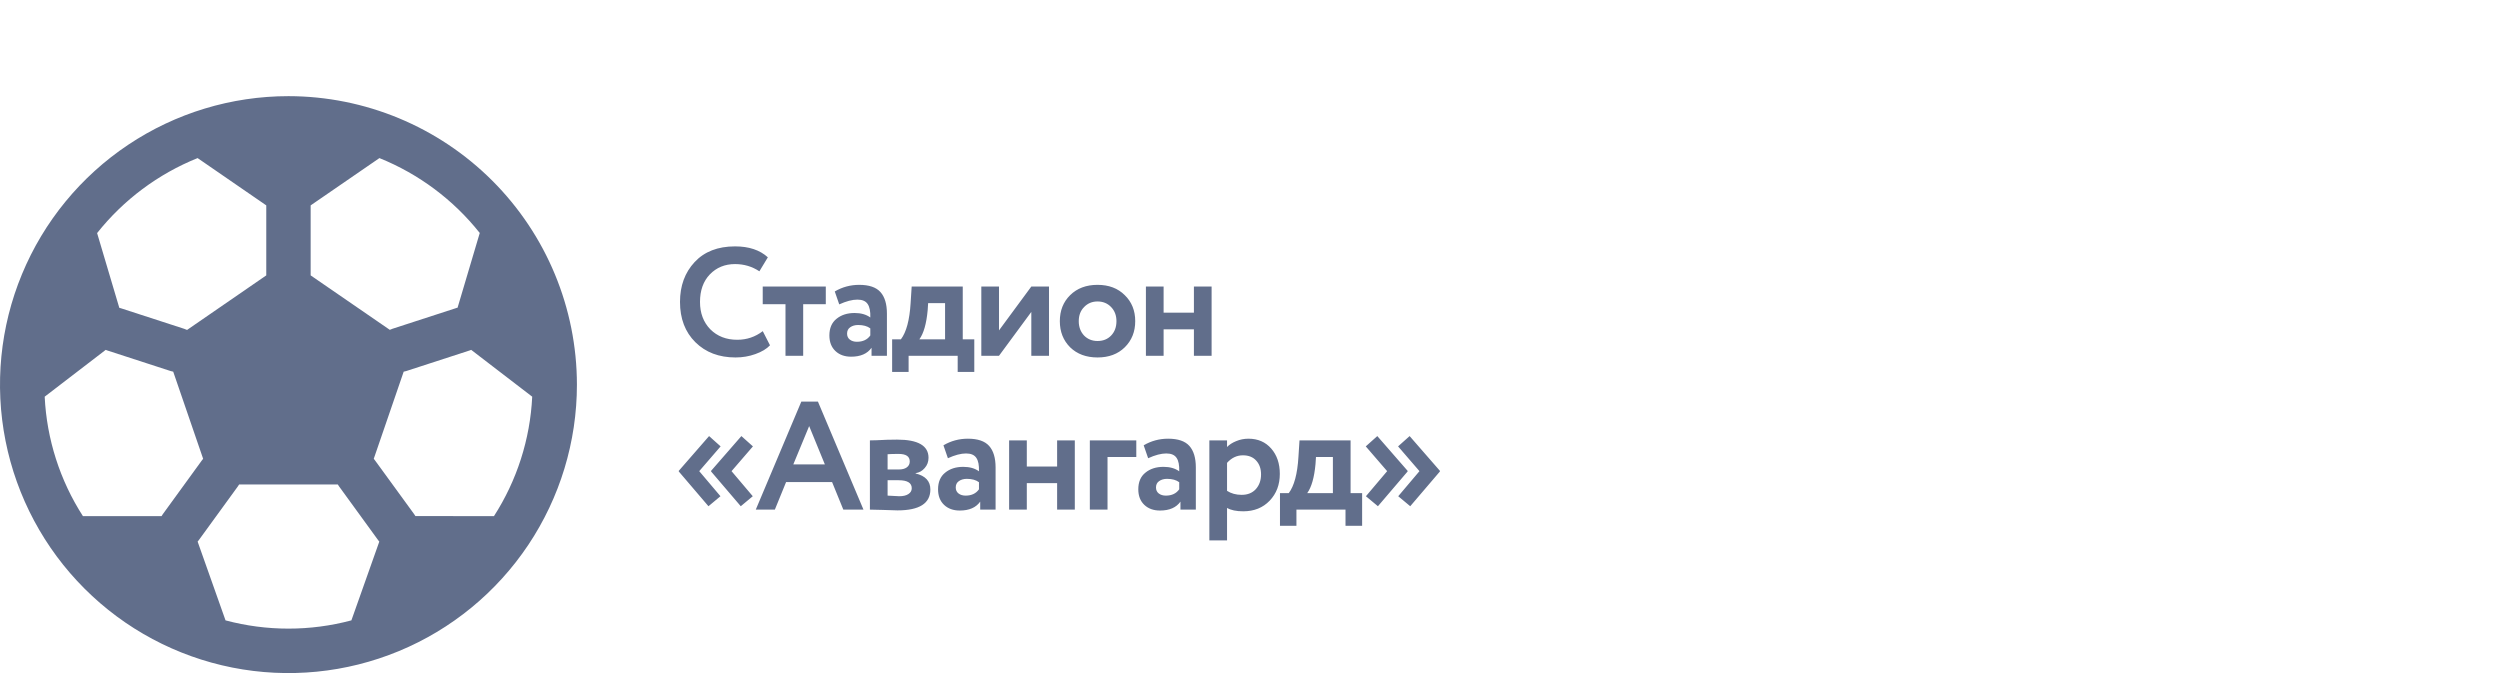
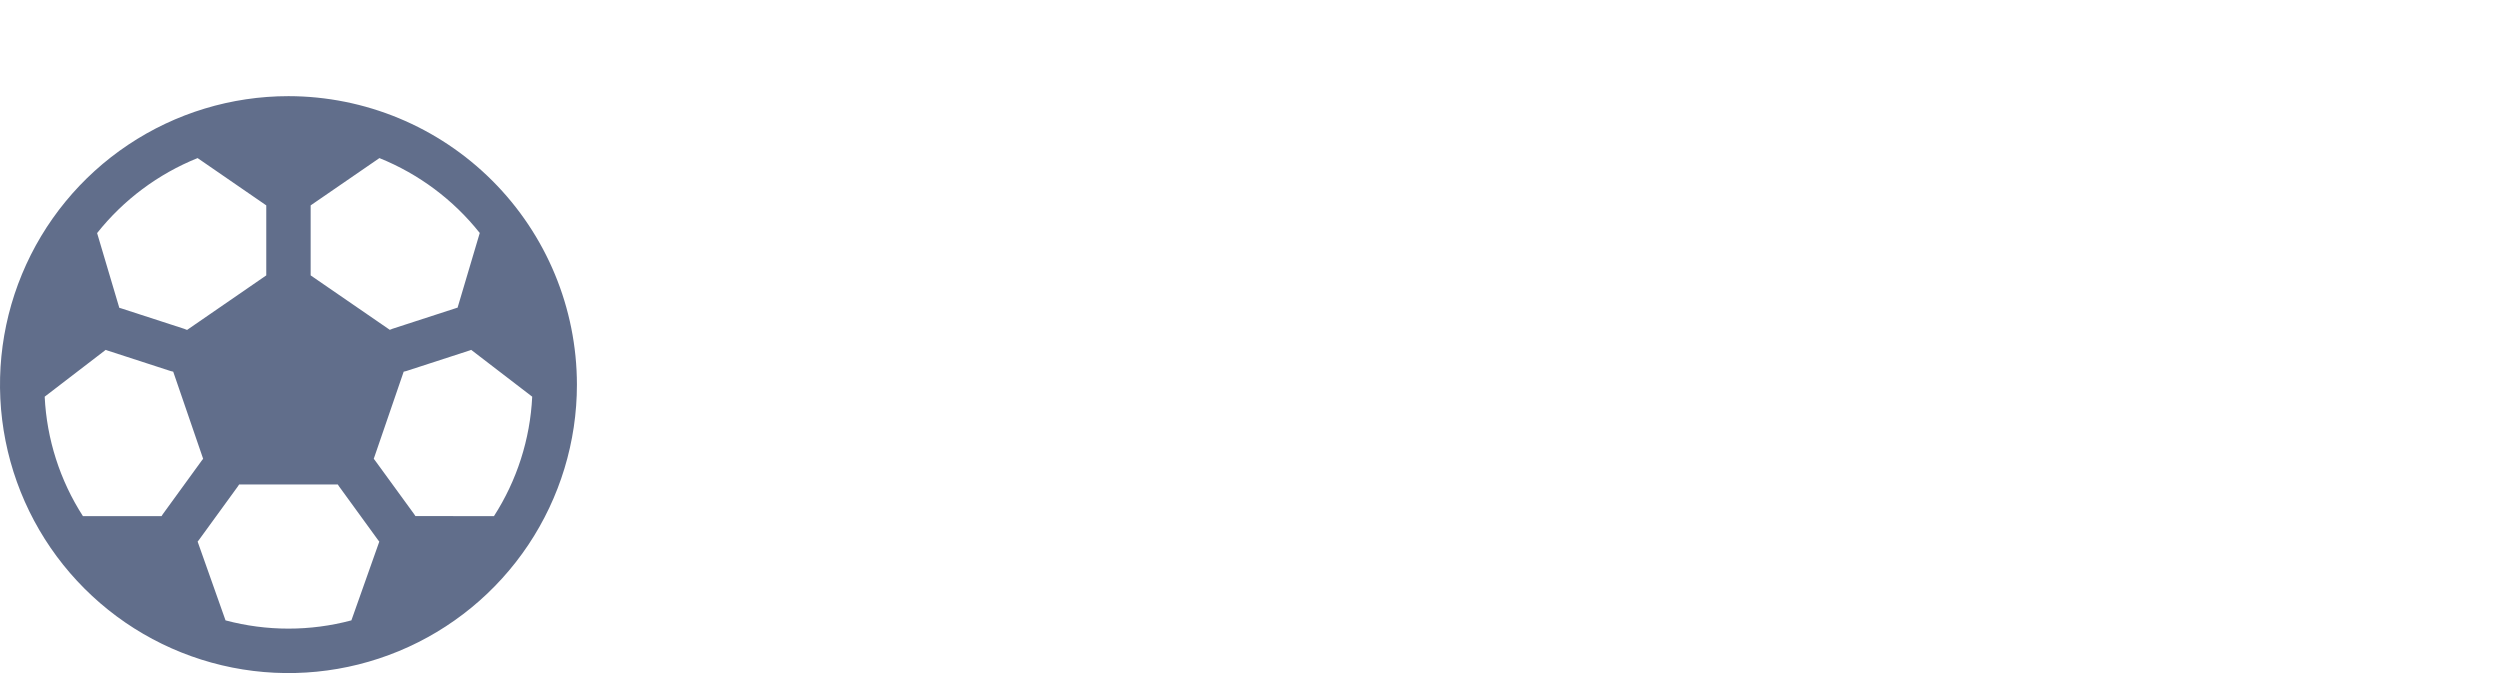
<svg xmlns="http://www.w3.org/2000/svg" width="260" height="70" viewBox="0 0 260 70" fill="none">
  <rect width="260" height="70" fill="white" />
  <path d="M30 10C24.067 10 18.266 11.759 13.333 15.056C8.399 18.352 4.554 23.038 2.284 28.52C0.013 34.001 -0.581 40.033 0.576 45.853C1.734 51.672 4.591 57.018 8.787 61.213C12.982 65.409 18.328 68.266 24.147 69.424C29.967 70.581 35.999 69.987 41.48 67.716C46.962 65.446 51.648 61.601 54.944 56.667C58.24 51.734 60 45.933 60 40C59.992 32.046 56.828 24.42 51.204 18.796C45.58 13.172 37.954 10.008 30 10ZM32.308 21.36L39.459 16.441C43.553 18.09 47.149 20.774 49.895 24.23L47.587 32.001C47.53 32.001 47.469 32.03 47.411 32.05L40.829 34.188C40.73 34.219 40.634 34.258 40.54 34.303L32.308 28.64V21.36ZM20.55 16.441L27.692 21.36V28.64L19.454 34.314C19.36 34.27 19.264 34.231 19.165 34.199L12.583 32.062C12.525 32.041 12.464 32.027 12.407 32.013L10.099 24.241C12.848 20.779 16.449 18.092 20.55 16.441ZM16.8 53.679H8.625C6.232 49.958 4.86 45.673 4.647 41.255L10.993 36.386C11.048 36.41 11.104 36.431 11.161 36.449L17.746 38.589C17.834 38.616 17.924 38.637 18.014 38.653L21.127 47.716C21.084 47.768 21.04 47.82 21 47.875L16.933 53.474C16.885 53.54 16.841 53.608 16.8 53.679ZM36.545 64.519C32.257 65.662 27.744 65.662 23.455 64.519L20.553 56.327C20.59 56.281 20.631 56.237 20.665 56.188L24.736 50.587C24.783 50.522 24.828 50.454 24.868 50.385H35.132C35.172 50.454 35.217 50.522 35.264 50.587L39.335 56.188C39.369 56.237 39.41 56.281 39.447 56.327L36.545 64.519ZM43.2 53.67C43.159 53.6 43.115 53.531 43.067 53.465L38.997 47.875C38.957 47.82 38.913 47.768 38.87 47.716L41.983 38.653C42.073 38.637 42.163 38.616 42.251 38.589L48.837 36.449C48.893 36.431 48.949 36.41 49.004 36.386L55.35 41.255C55.137 45.673 53.765 49.958 51.372 53.679L43.2 53.67Z" fill="#616E8B" />
-   <path d="M79.328 34.44L80.08 35.912C79.728 36.285 79.221 36.589 78.56 36.824C77.909 37.059 77.221 37.176 76.496 37.176C74.779 37.176 73.387 36.648 72.32 35.592C71.253 34.536 70.72 33.139 70.72 31.4C70.72 29.725 71.227 28.344 72.24 27.256C73.253 26.168 74.656 25.624 76.448 25.624C77.888 25.624 79.024 26.003 79.856 26.76L78.976 28.216C78.219 27.715 77.376 27.464 76.448 27.464C75.392 27.464 74.517 27.821 73.824 28.536C73.141 29.251 72.8 30.205 72.8 31.4C72.8 32.563 73.157 33.512 73.872 34.248C74.597 34.973 75.531 35.336 76.672 35.336C77.664 35.336 78.549 35.037 79.328 34.44ZM79.323 31.64V29.8H85.883V31.64H83.531V37H81.691V31.64H79.323ZM87.28 31.656L86.816 30.312C87.595 29.853 88.443 29.624 89.36 29.624C90.384 29.624 91.12 29.875 91.568 30.376C92.016 30.877 92.24 31.624 92.24 32.616V37H90.64V36.168C90.203 36.787 89.494 37.096 88.512 37.096C87.84 37.096 87.296 36.899 86.88 36.504C86.464 36.109 86.256 35.571 86.256 34.888C86.256 34.131 86.502 33.555 86.992 33.16C87.483 32.755 88.112 32.552 88.88 32.552C89.542 32.552 90.086 32.707 90.512 33.016C90.534 32.387 90.443 31.923 90.24 31.624C90.038 31.315 89.68 31.16 89.168 31.16C88.635 31.16 88.006 31.325 87.28 31.656ZM89.12 35.544C89.739 35.544 90.203 35.325 90.512 34.888V34.152C90.203 33.917 89.782 33.8 89.248 33.8C88.918 33.8 88.64 33.88 88.416 34.04C88.203 34.189 88.096 34.408 88.096 34.696C88.096 34.963 88.192 35.171 88.384 35.32C88.576 35.469 88.822 35.544 89.12 35.544ZM92.782 38.68V35.288H93.695C94.26 34.541 94.596 33.288 94.703 31.528L94.814 29.8H100.126V35.288H101.326V38.68H99.599V37H94.495V38.68H92.782ZM96.478 32.264C96.35 33.661 96.062 34.669 95.615 35.288H98.287V31.528H96.526L96.478 32.264ZM103.897 37H102.057V29.8H103.897V34.36L107.257 29.8H109.097V37H107.257V32.44L103.897 37ZM111.295 36.12C110.58 35.405 110.223 34.499 110.223 33.4C110.223 32.301 110.58 31.4 111.295 30.696C112.02 29.981 112.97 29.624 114.143 29.624C115.316 29.624 116.26 29.981 116.975 30.696C117.7 31.4 118.063 32.301 118.063 33.4C118.063 34.499 117.7 35.405 116.975 36.12C116.26 36.824 115.316 37.176 114.143 37.176C112.97 37.176 112.02 36.824 111.295 36.12ZM112.191 33.4C112.191 33.997 112.372 34.493 112.735 34.888C113.108 35.272 113.578 35.464 114.143 35.464C114.719 35.464 115.188 35.277 115.551 34.904C115.924 34.52 116.111 34.019 116.111 33.4C116.111 32.803 115.924 32.312 115.551 31.928C115.178 31.544 114.708 31.352 114.143 31.352C113.588 31.352 113.124 31.544 112.751 31.928C112.378 32.301 112.191 32.792 112.191 33.4ZM124.167 37V34.248H121.015V37H119.175V29.8H121.015V32.52H124.167V29.8H126.007V37H124.167ZM77.04 52.648L73.952 49.032V48.968L77.104 45.352L78.304 46.424L76.08 49L78.288 51.608L77.04 52.648ZM73.68 52.648L70.592 49.032V48.968L73.744 45.352L74.944 46.424L72.72 49L74.928 51.608L73.68 52.648ZM78.601 53L83.337 41.768H85.065L89.801 53H87.705L86.537 50.136H81.753L80.585 53H78.601ZM84.153 44.312L82.505 48.296H85.785L84.153 44.312ZM90.47 53V45.8C90.598 45.8 90.833 45.795 91.174 45.784C91.526 45.763 91.884 45.747 92.246 45.736C92.62 45.725 92.972 45.72 93.302 45.72C95.478 45.72 96.566 46.349 96.566 47.608C96.566 48.024 96.433 48.381 96.166 48.68C95.91 48.979 95.596 49.155 95.222 49.208V49.24C96.246 49.485 96.758 50.04 96.758 50.904C96.758 52.355 95.617 53.08 93.334 53.08C93.014 53.08 92.508 53.064 91.814 53.032C91.121 53.011 90.673 53 90.47 53ZM93.462 49.944H92.31V51.544C93.036 51.587 93.441 51.608 93.526 51.608C93.932 51.608 94.246 51.533 94.47 51.384C94.705 51.235 94.822 51.032 94.822 50.776C94.822 50.221 94.369 49.944 93.462 49.944ZM93.462 47.208C92.95 47.208 92.566 47.219 92.31 47.24V48.824H93.51C93.83 48.824 94.092 48.755 94.294 48.616C94.508 48.467 94.614 48.259 94.614 47.992C94.614 47.469 94.23 47.208 93.462 47.208ZM98.582 47.656L98.118 46.312C98.896 45.853 99.744 45.624 100.661 45.624C101.685 45.624 102.421 45.875 102.869 46.376C103.317 46.877 103.541 47.624 103.541 48.616V53H101.941V52.168C101.504 52.787 100.795 53.096 99.814 53.096C99.141 53.096 98.597 52.899 98.181 52.504C97.766 52.109 97.558 51.571 97.558 50.888C97.558 50.131 97.803 49.555 98.293 49.16C98.784 48.755 99.413 48.552 100.181 48.552C100.843 48.552 101.387 48.707 101.813 49.016C101.835 48.387 101.744 47.923 101.541 47.624C101.339 47.315 100.981 47.16 100.469 47.16C99.936 47.16 99.307 47.325 98.582 47.656ZM100.421 51.544C101.04 51.544 101.504 51.325 101.813 50.888V50.152C101.504 49.917 101.083 49.8 100.549 49.8C100.219 49.8 99.942 49.88 99.718 50.04C99.504 50.189 99.397 50.408 99.397 50.696C99.397 50.963 99.493 51.171 99.686 51.32C99.877 51.469 100.123 51.544 100.421 51.544ZM109.94 53V50.248H106.788V53H104.948V45.8H106.788V48.52H109.94V45.8H111.78V53H109.94ZM113.343 53V45.8H118.175V47.528H115.183V53H113.343ZM119.407 47.656L118.943 46.312C119.722 45.853 120.57 45.624 121.487 45.624C122.511 45.624 123.247 45.875 123.695 46.376C124.143 46.877 124.367 47.624 124.367 48.616V53H122.767V52.168C122.33 52.787 121.62 53.096 120.639 53.096C119.967 53.096 119.423 52.899 119.007 52.504C118.591 52.109 118.383 51.571 118.383 50.888C118.383 50.131 118.628 49.555 119.119 49.16C119.61 48.755 120.239 48.552 121.007 48.552C121.668 48.552 122.212 48.707 122.639 49.016C122.66 48.387 122.57 47.923 122.367 47.624C122.164 47.315 121.807 47.16 121.295 47.16C120.762 47.16 120.132 47.325 119.407 47.656ZM121.247 51.544C121.866 51.544 122.33 51.325 122.639 50.888V50.152C122.33 49.917 121.908 49.8 121.375 49.8C121.044 49.8 120.767 49.88 120.543 50.04C120.33 50.189 120.223 50.408 120.223 50.696C120.223 50.963 120.319 51.171 120.511 51.32C120.703 51.469 120.948 51.544 121.247 51.544ZM125.773 56.2V45.8H127.613V46.488C127.848 46.243 128.163 46.04 128.557 45.88C128.963 45.709 129.389 45.624 129.837 45.624C130.819 45.624 131.608 45.965 132.205 46.648C132.803 47.331 133.101 48.211 133.101 49.288C133.101 50.408 132.749 51.336 132.045 52.072C131.341 52.808 130.424 53.176 129.293 53.176C128.579 53.176 128.019 53.059 127.613 52.824V56.2H125.773ZM129.261 47.352C128.632 47.352 128.083 47.613 127.613 48.136V51.048C128.04 51.325 128.547 51.464 129.133 51.464C129.752 51.464 130.243 51.267 130.605 50.872C130.968 50.467 131.149 49.955 131.149 49.336C131.149 48.749 130.984 48.275 130.653 47.912C130.323 47.539 129.859 47.352 129.261 47.352ZM133.117 54.68V51.288H134.029C134.594 50.541 134.93 49.288 135.037 47.528L135.149 45.8H140.461V51.288H141.661V54.68H139.933V53H134.829V54.68H133.117ZM136.813 48.264C136.685 49.661 136.397 50.669 135.949 51.288H138.621V47.528H136.861L136.813 48.264ZM149.752 49.032L146.664 52.648L145.416 51.608L147.624 49L145.4 46.424L146.6 45.352L149.752 48.968V49.032ZM146.392 49.032L143.304 52.648L142.056 51.608L144.264 49L142.04 46.424L143.24 45.352L146.392 48.968V49.032Z" fill="#616E8B" />
</svg>